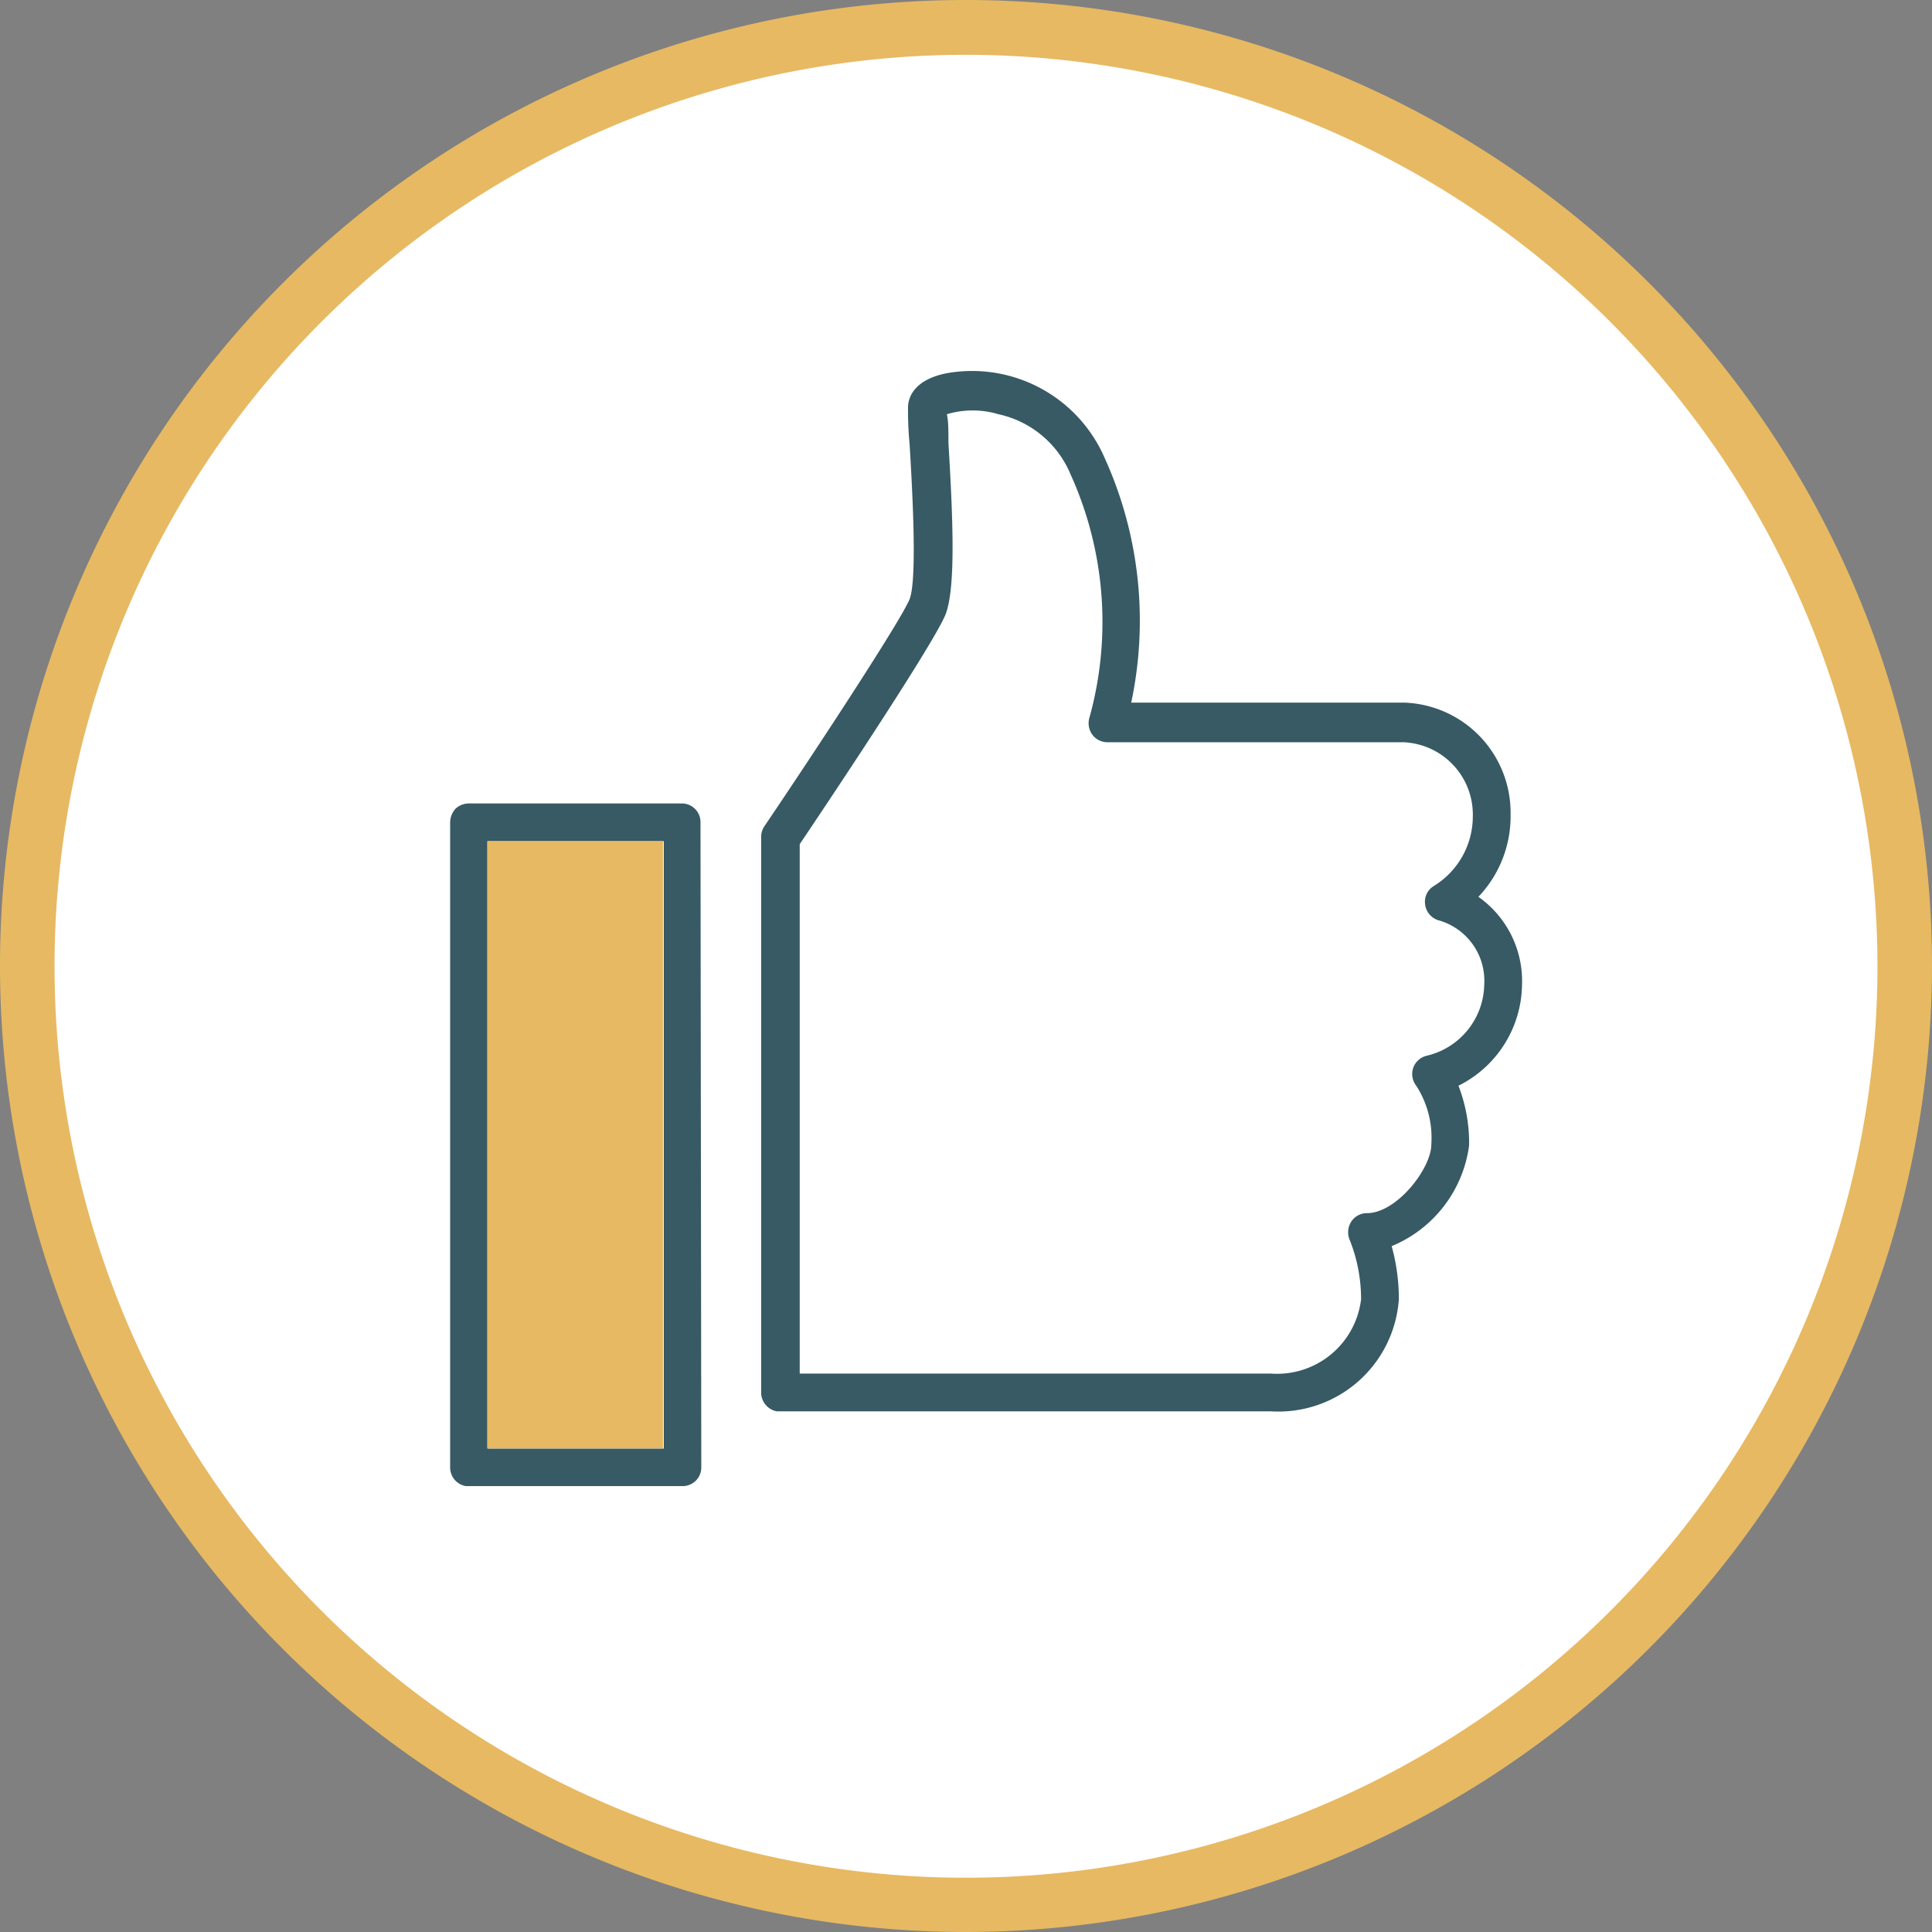
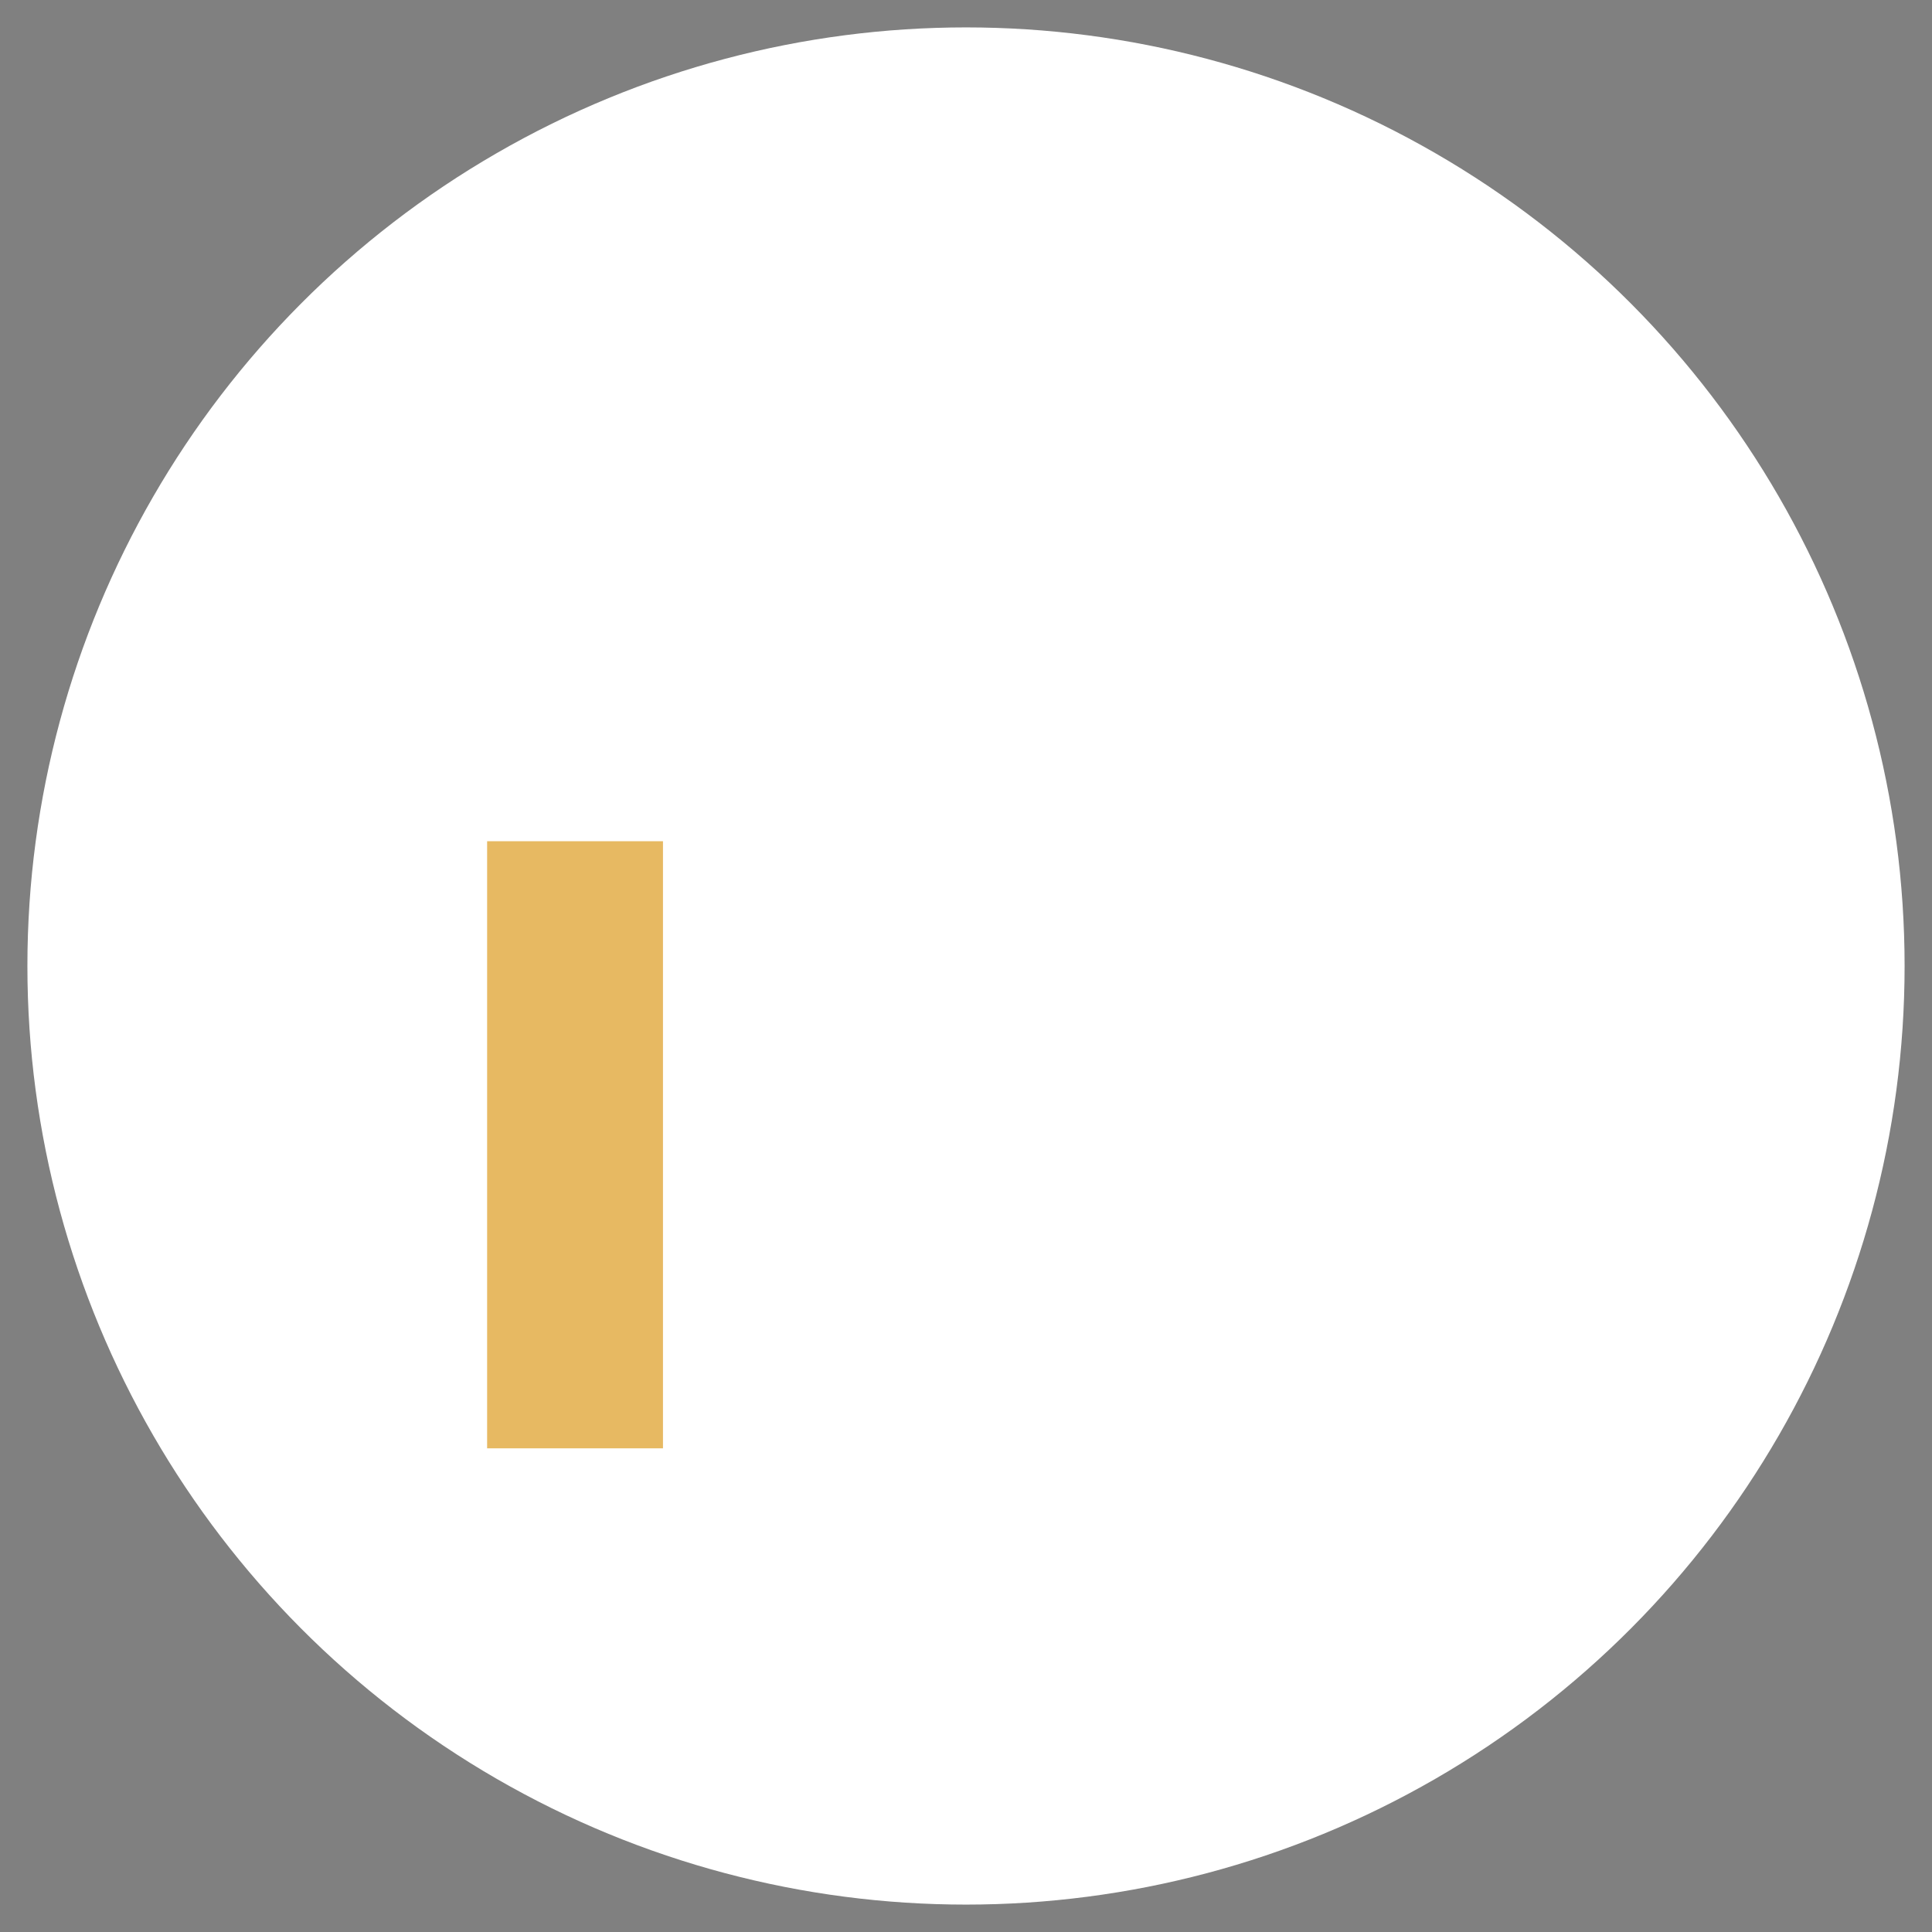
<svg xmlns="http://www.w3.org/2000/svg" viewBox="0 0 72.62 72.62">
  <rect x="0" y="0" width="72.62" height="72.62" fill="#808080" stroke="none" />
  <defs>
    <style>.cls-1{fill:#fff;}.cls-2{fill:#375a64;}.cls-3{fill:#e7b962;}</style>
  </defs>
  <title>honestidad</title>
  <g id="Capa_2" data-name="Capa 2">
    <g id="Capa_1-2" data-name="Capa 1">
      <g id="Reputation">
        <circle class="cls-1" cx="36.31" cy="36.31" r="35.28" />
        <g id="Like">
-           <path id="Like-2" data-name="Like" class="cls-2" d="M55.22,43.06a5.92,5.92,0,0,0-.4-2.25A4.3,4.3,0,0,0,57.21,37a3.87,3.87,0,0,0-1.64-3.29,4.39,4.39,0,0,0,1.21-3.1,4.14,4.14,0,0,0-4-4.2H42.52a14.8,14.8,0,0,0-1-9.2,5.43,5.43,0,0,0-5.94-3.18c-1.31.26-1.45,1-1.45,1.29s0,.74.06,1.37c.09,1.51.3,5.07,0,5.83s-3.45,5.57-5.46,8.54a.72.72,0,0,0-.12.4V52.35a.72.72,0,0,0,.59.7H47.78a4.54,4.54,0,0,0,4.8-4.21,7.44,7.44,0,0,0-.27-2A4.77,4.77,0,0,0,55.22,43.06ZM51.38,45.6a.7.7,0,0,0-.59.32.74.74,0,0,0-.06.68,6,6,0,0,1,.43,2.24,3.18,3.18,0,0,1-3.39,2.79H30.06V31.73c.89-1.32,5-7.46,5.48-8.63.39-1,.28-3.61.11-6.45,0-.45,0-.83-.06-1.08a3.38,3.38,0,0,1,1.94,0,3.81,3.81,0,0,1,2.71,2.26,13.44,13.44,0,0,1,.7,9.18.73.73,0,0,0,.13.62.71.71,0,0,0,.56.27H52.76a2.72,2.72,0,0,1,2.6,2.79A3.07,3.07,0,0,1,53.9,33.3a.69.69,0,0,0-.33.71.71.71,0,0,0,.53.59A2.36,2.36,0,0,1,55.79,37a2.8,2.8,0,0,1-2.15,2.68.71.71,0,0,0-.52.46.72.72,0,0,0,.12.68,3.61,3.61,0,0,1,.56,2.2C53.8,43.92,52.5,45.6,51.38,45.6ZM26.33,30.91a.7.7,0,0,0-.71-.71h-8a.74.74,0,0,0-.5.2.79.79,0,0,0-.2.5V55.16a.71.71,0,0,0,.59.7h8.15a.7.7,0,0,0,.7-.71Zm-8,23.54,0-22.83h6.62V54.45Z" />
          <rect class="cls-3" x="18.31" y="31.62" width="6.61" height="22.82" />
        </g>
-         <path class="cls-3" d="M36.31,72.62A36.31,36.31,0,1,1,72.62,36.31,36.35,36.35,0,0,1,36.31,72.62Zm0-70.56A34.26,34.26,0,1,0,70.57,36.31,34.28,34.28,0,0,0,36.31,2.06Z" />
      </g>
    </g>
  </g>
</svg>